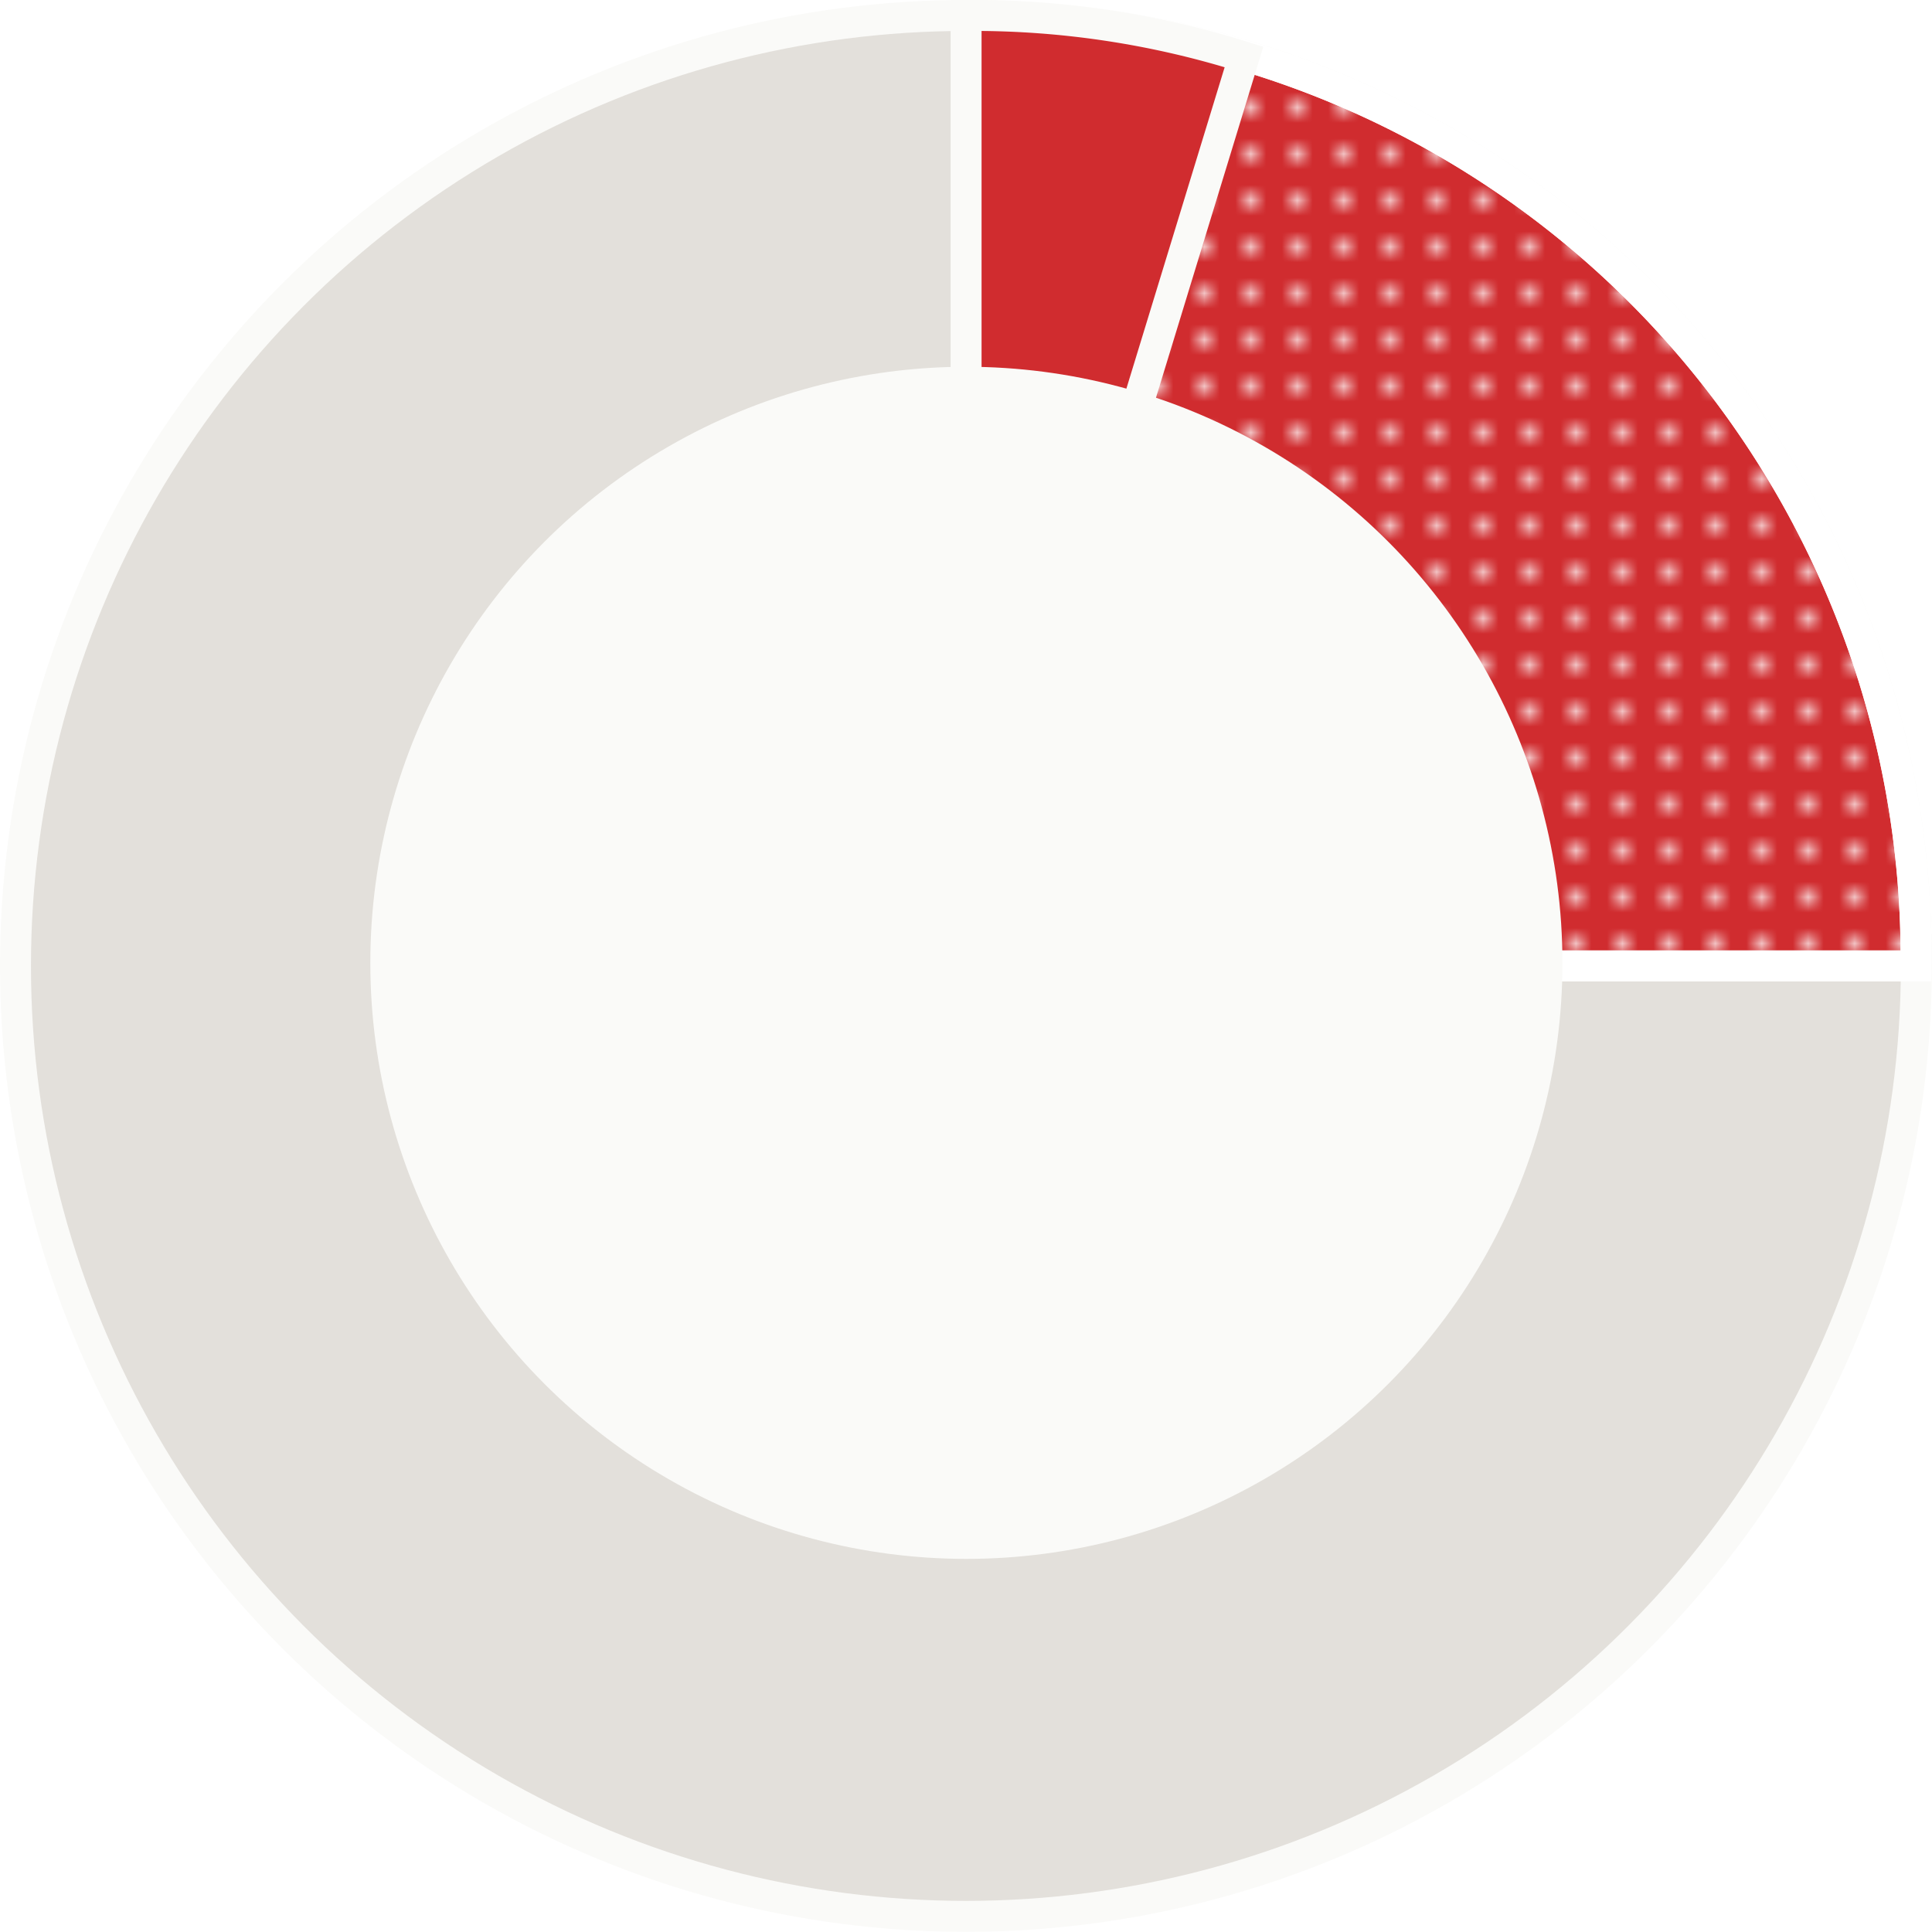
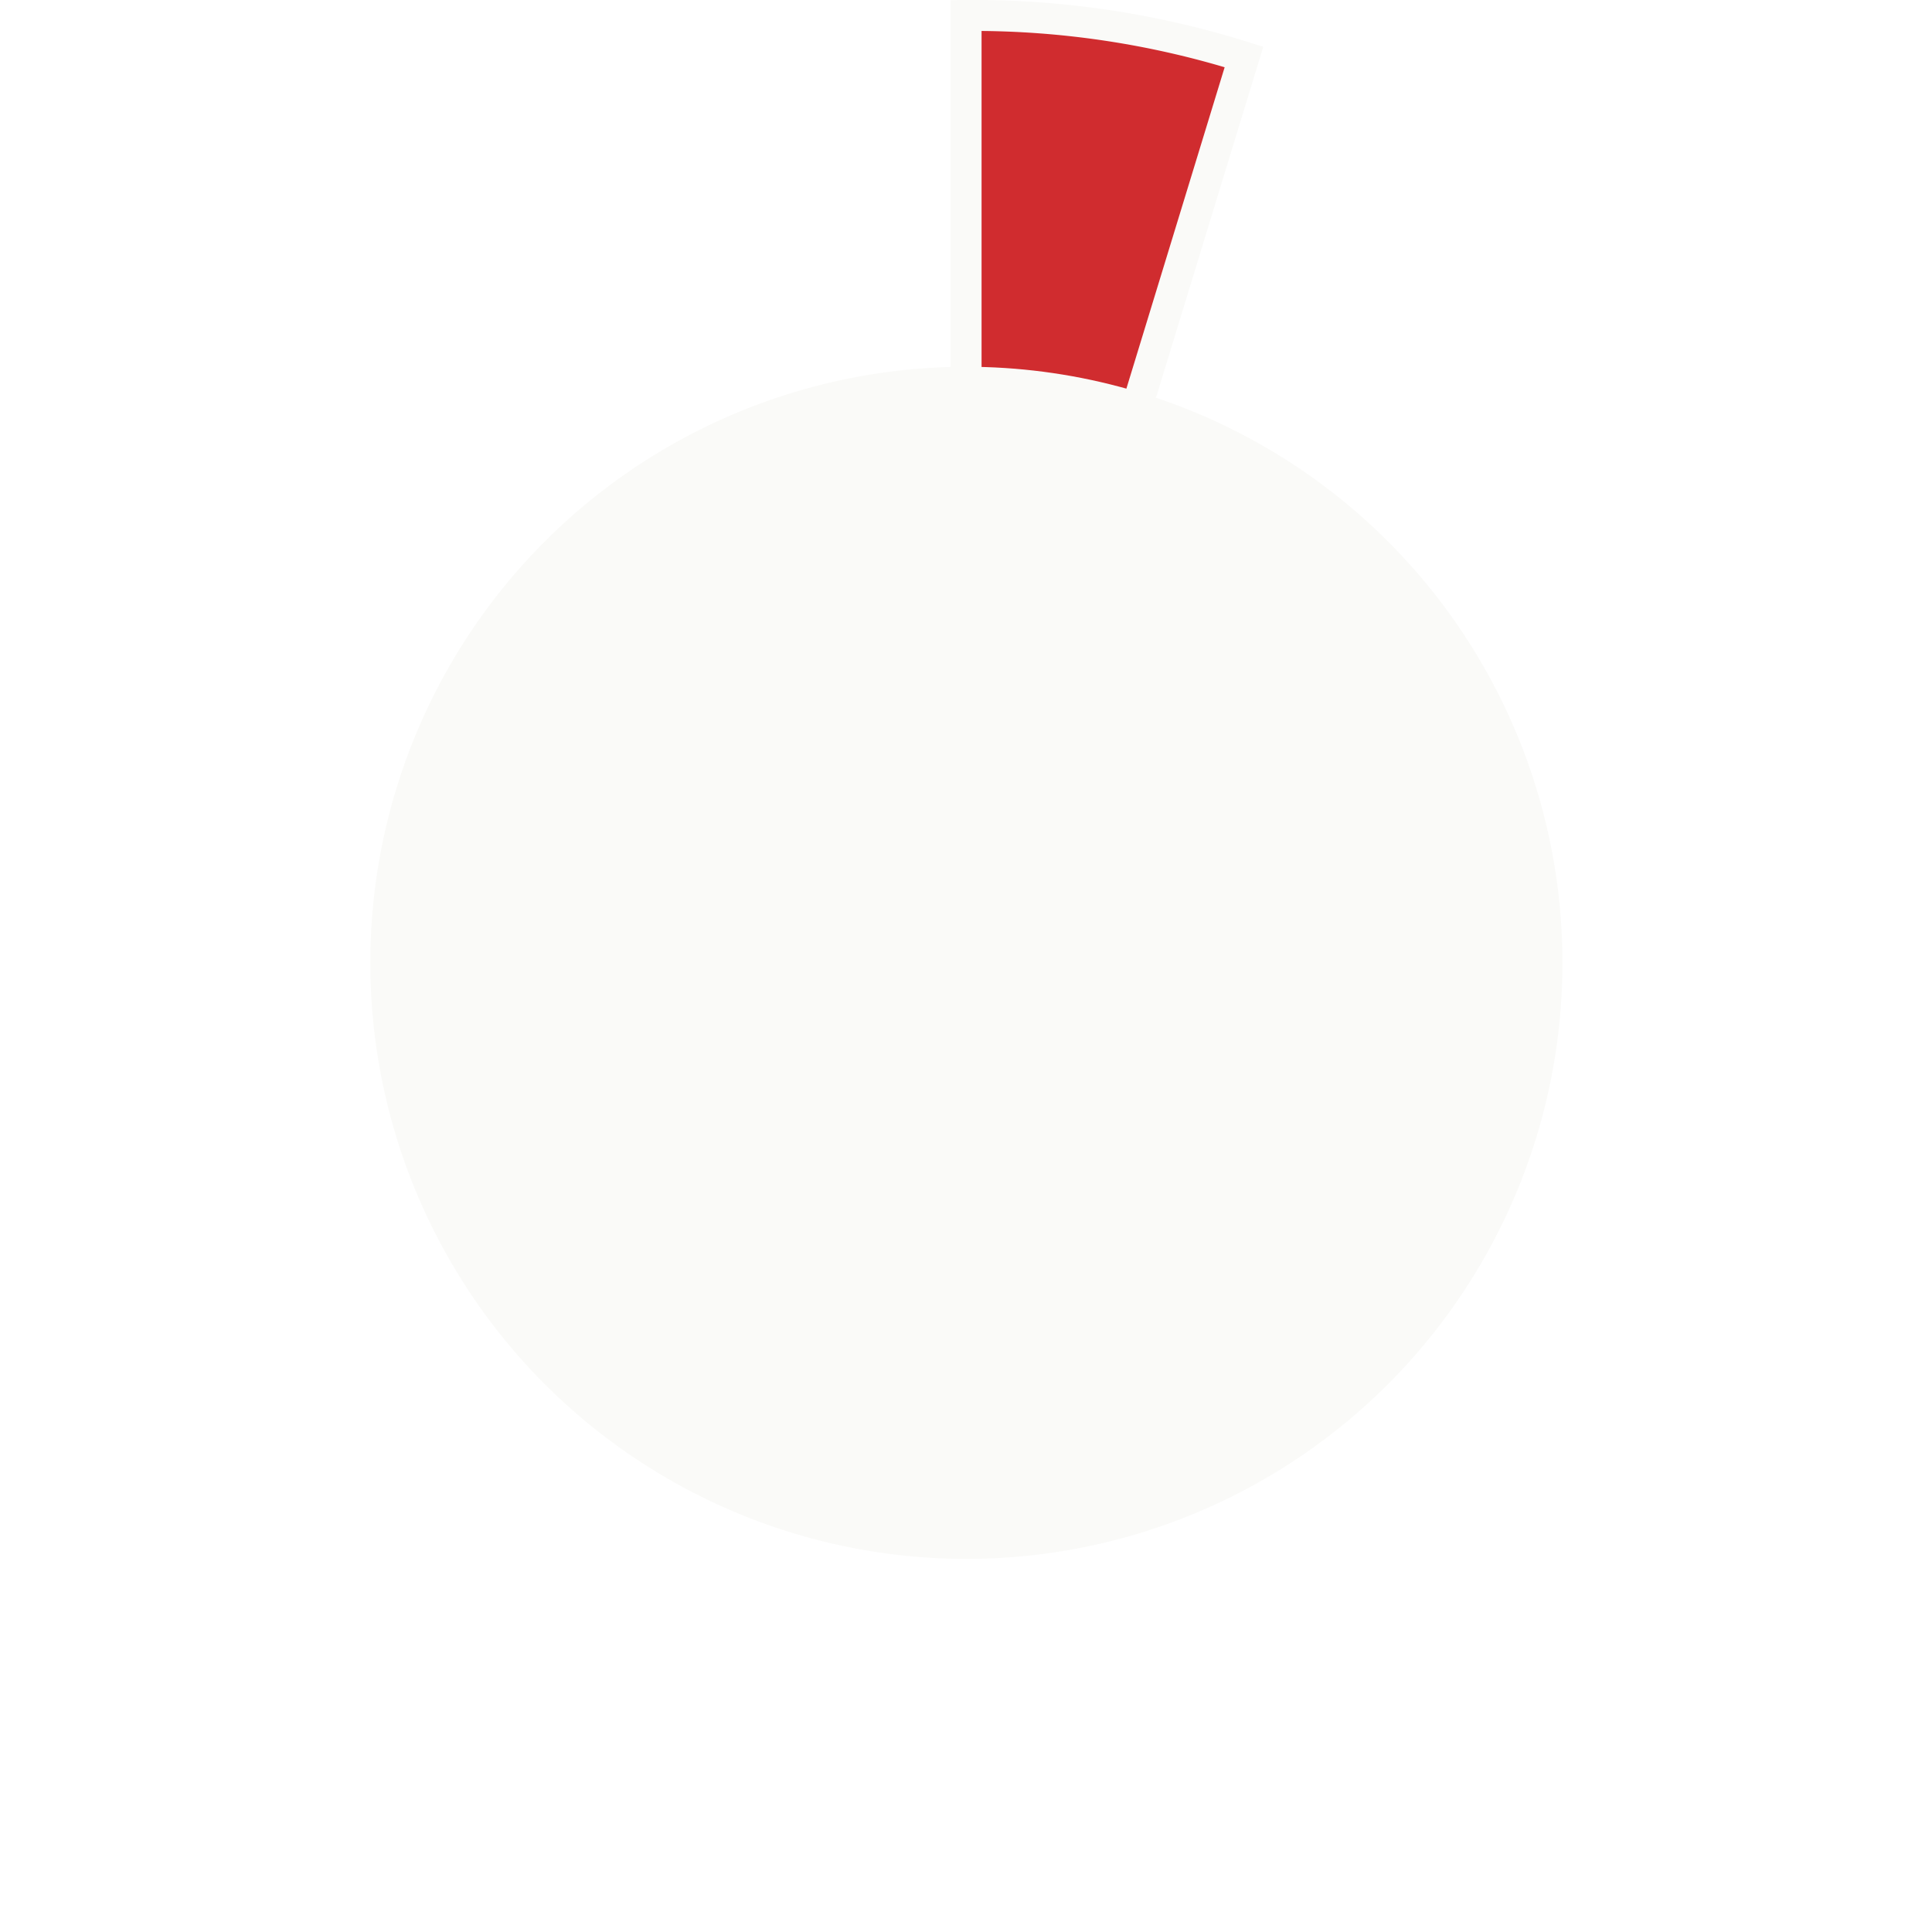
<svg xmlns="http://www.w3.org/2000/svg" viewBox="0 0 124.79 124.79">
  <defs>
    <pattern id="New_Pattern" data-name="New Pattern" width="3" height="3" patternTransform="translate(-4.71 -3.56)" patternUnits="userSpaceOnUse" viewBox="0 0 3 3">
-       <rect width="3" height="3" style="fill:none" />
-       <circle cx="1.5" cy="1.5" r="0.5" style="fill:#fff" />
-     </pattern>
+       </pattern>
  </defs>
  <title>donut-4</title>
  <g id="Layer_2" data-name="Layer 2">
    <g id="Assets">
-       <circle cx="62.39" cy="62.39" r="61.39" style="fill:#e3e0db;stroke:#fafaf8;stroke-miterlimit:10;stroke-width:2px" />
-       <path d="M62.4,62.39,67.76,1.23a60.77,60.77,0,0,1,56,61.16Z" style="fill:#d02c2f;stroke:#fafaf8;stroke-miterlimit:10;stroke-width:2px" />
-       <path d="M62.4,62.39,67.76,1.23a60.77,60.77,0,0,1,56,61.16Z" style="stroke:#fff;stroke-miterlimit:10;stroke-width:2px;fill:url(#New_Pattern)" />
      <path d="M62.4,62.39V1A58.12,58.12,0,0,1,80.35,3.68Z" style="fill:#d02c2f;stroke:#fafaf8;stroke-miterlimit:10;stroke-width:2px" />
      <circle cx="62.42" cy="62.19" r="37.5" style="fill:#fafaf8;stroke:#fafaf8;stroke-miterlimit:10;stroke-width:2px" />
    </g>
  </g>
</svg>